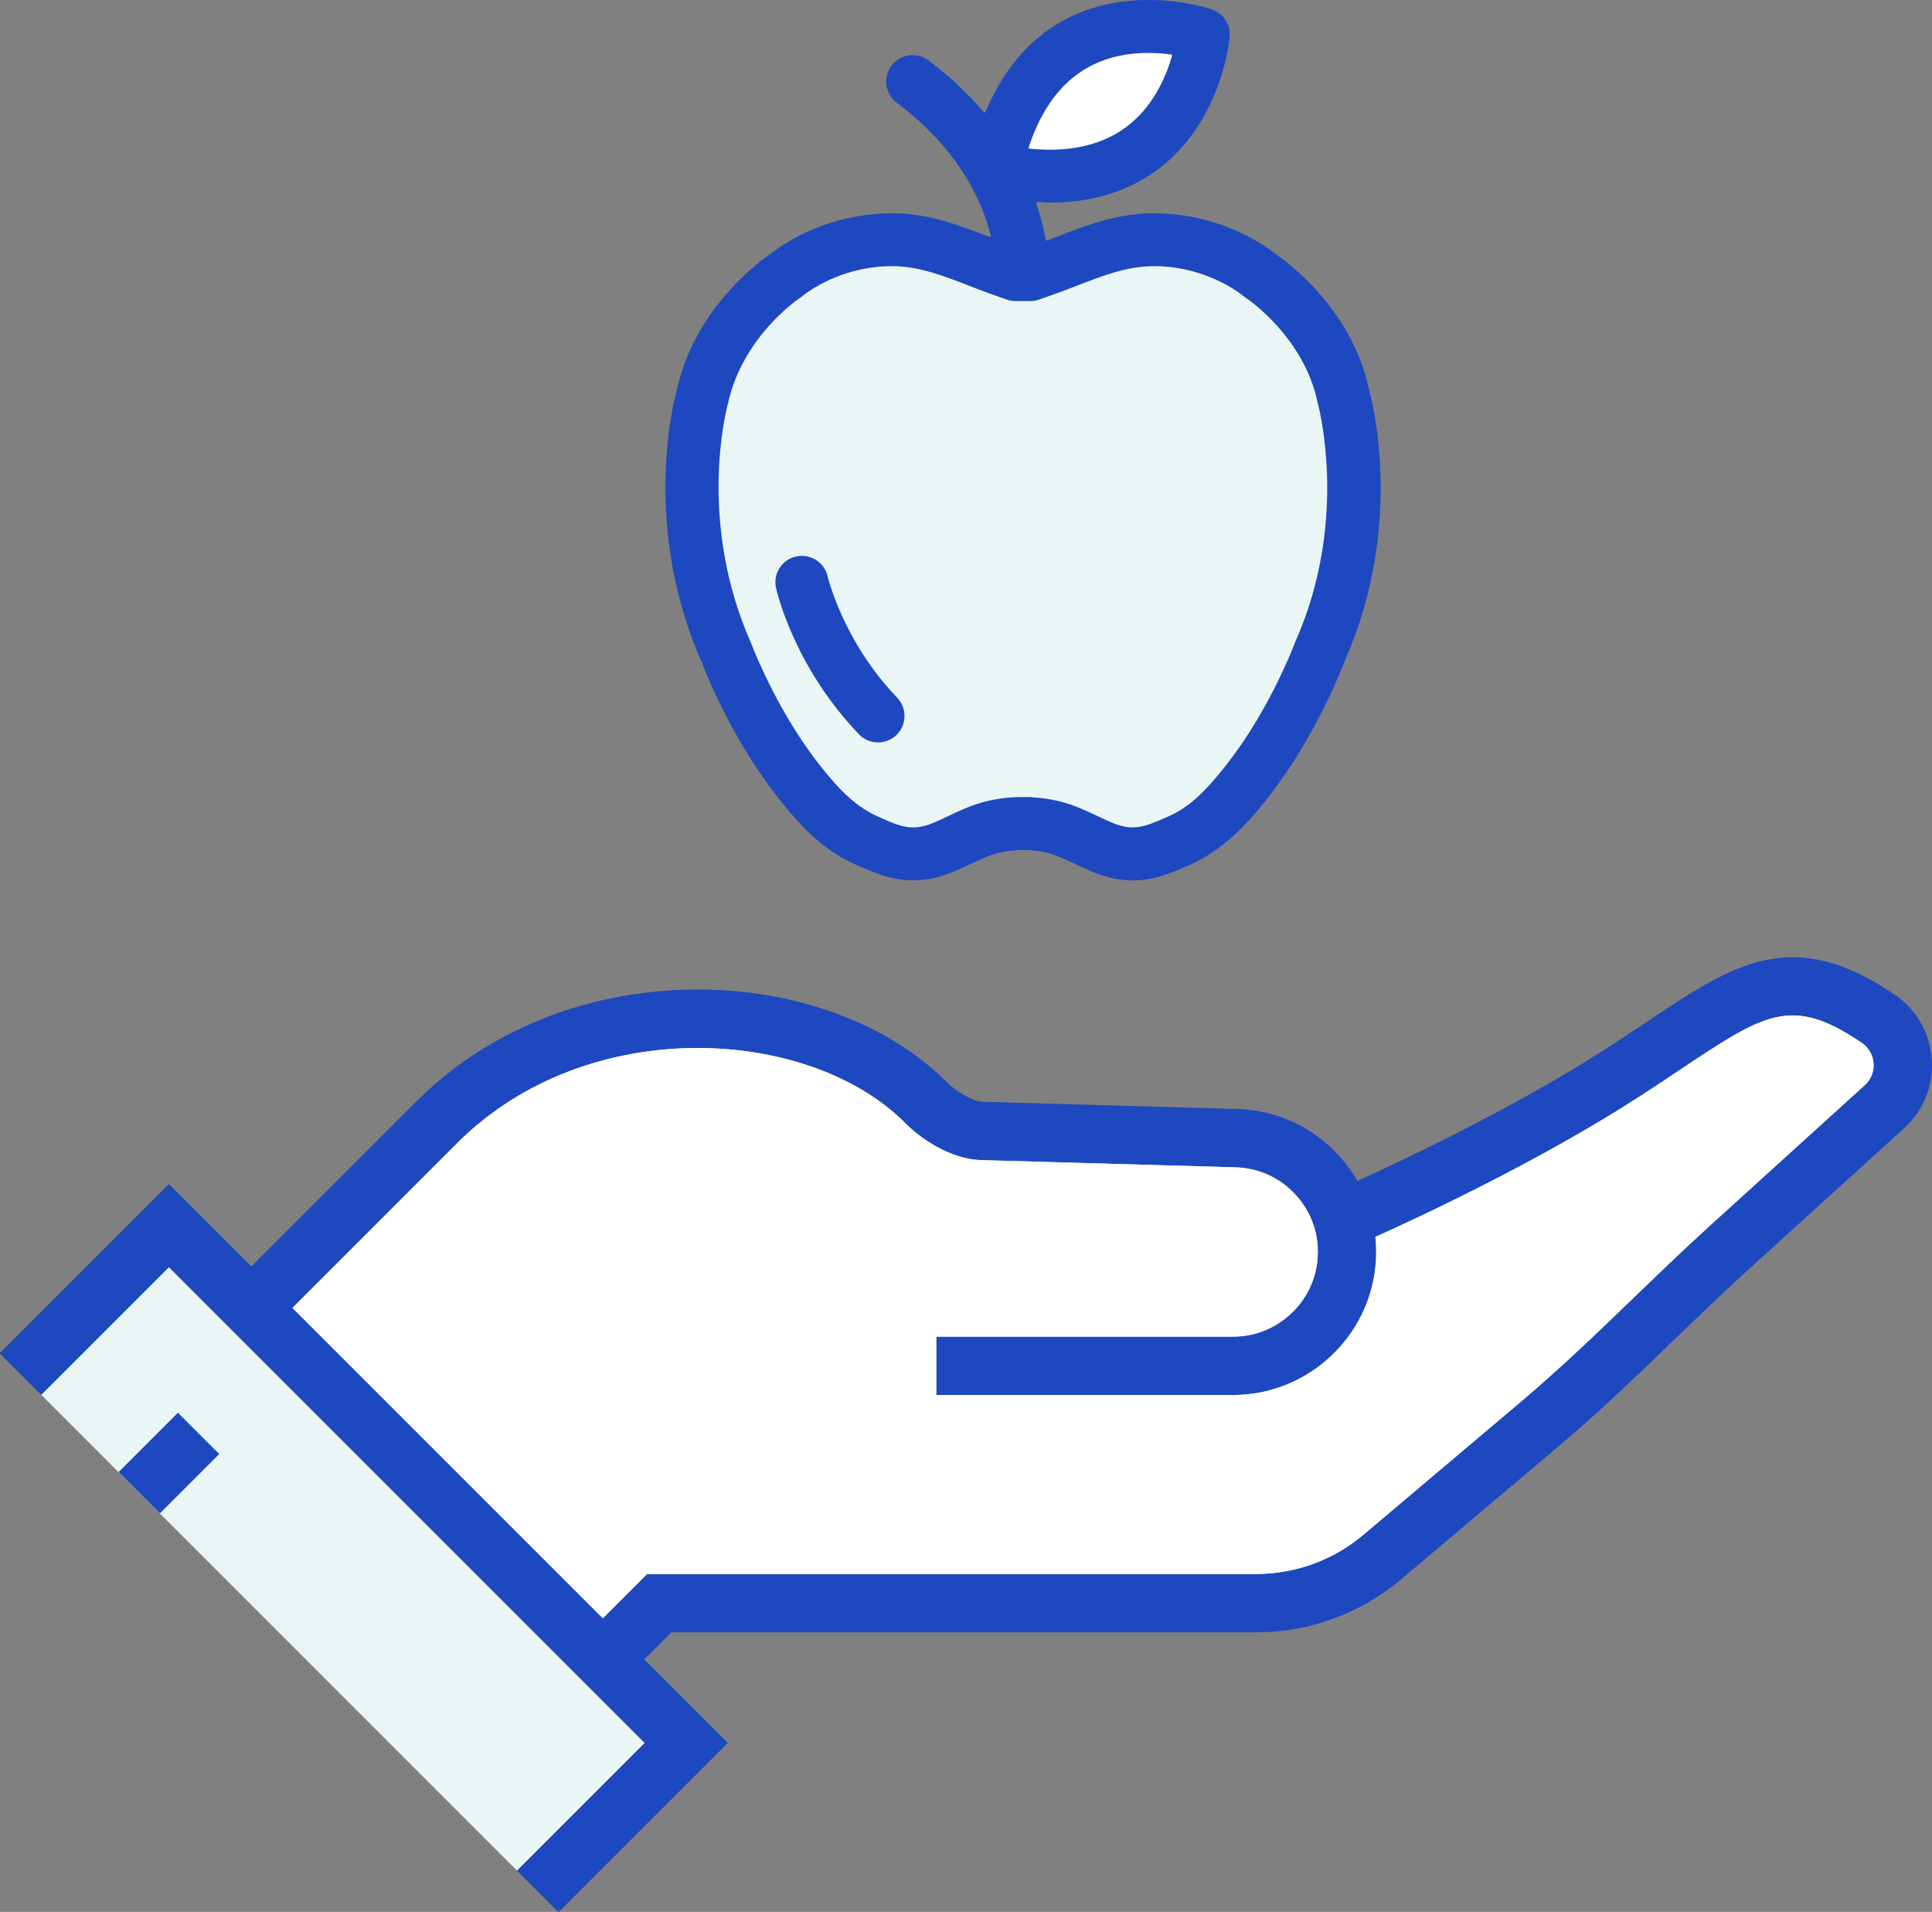
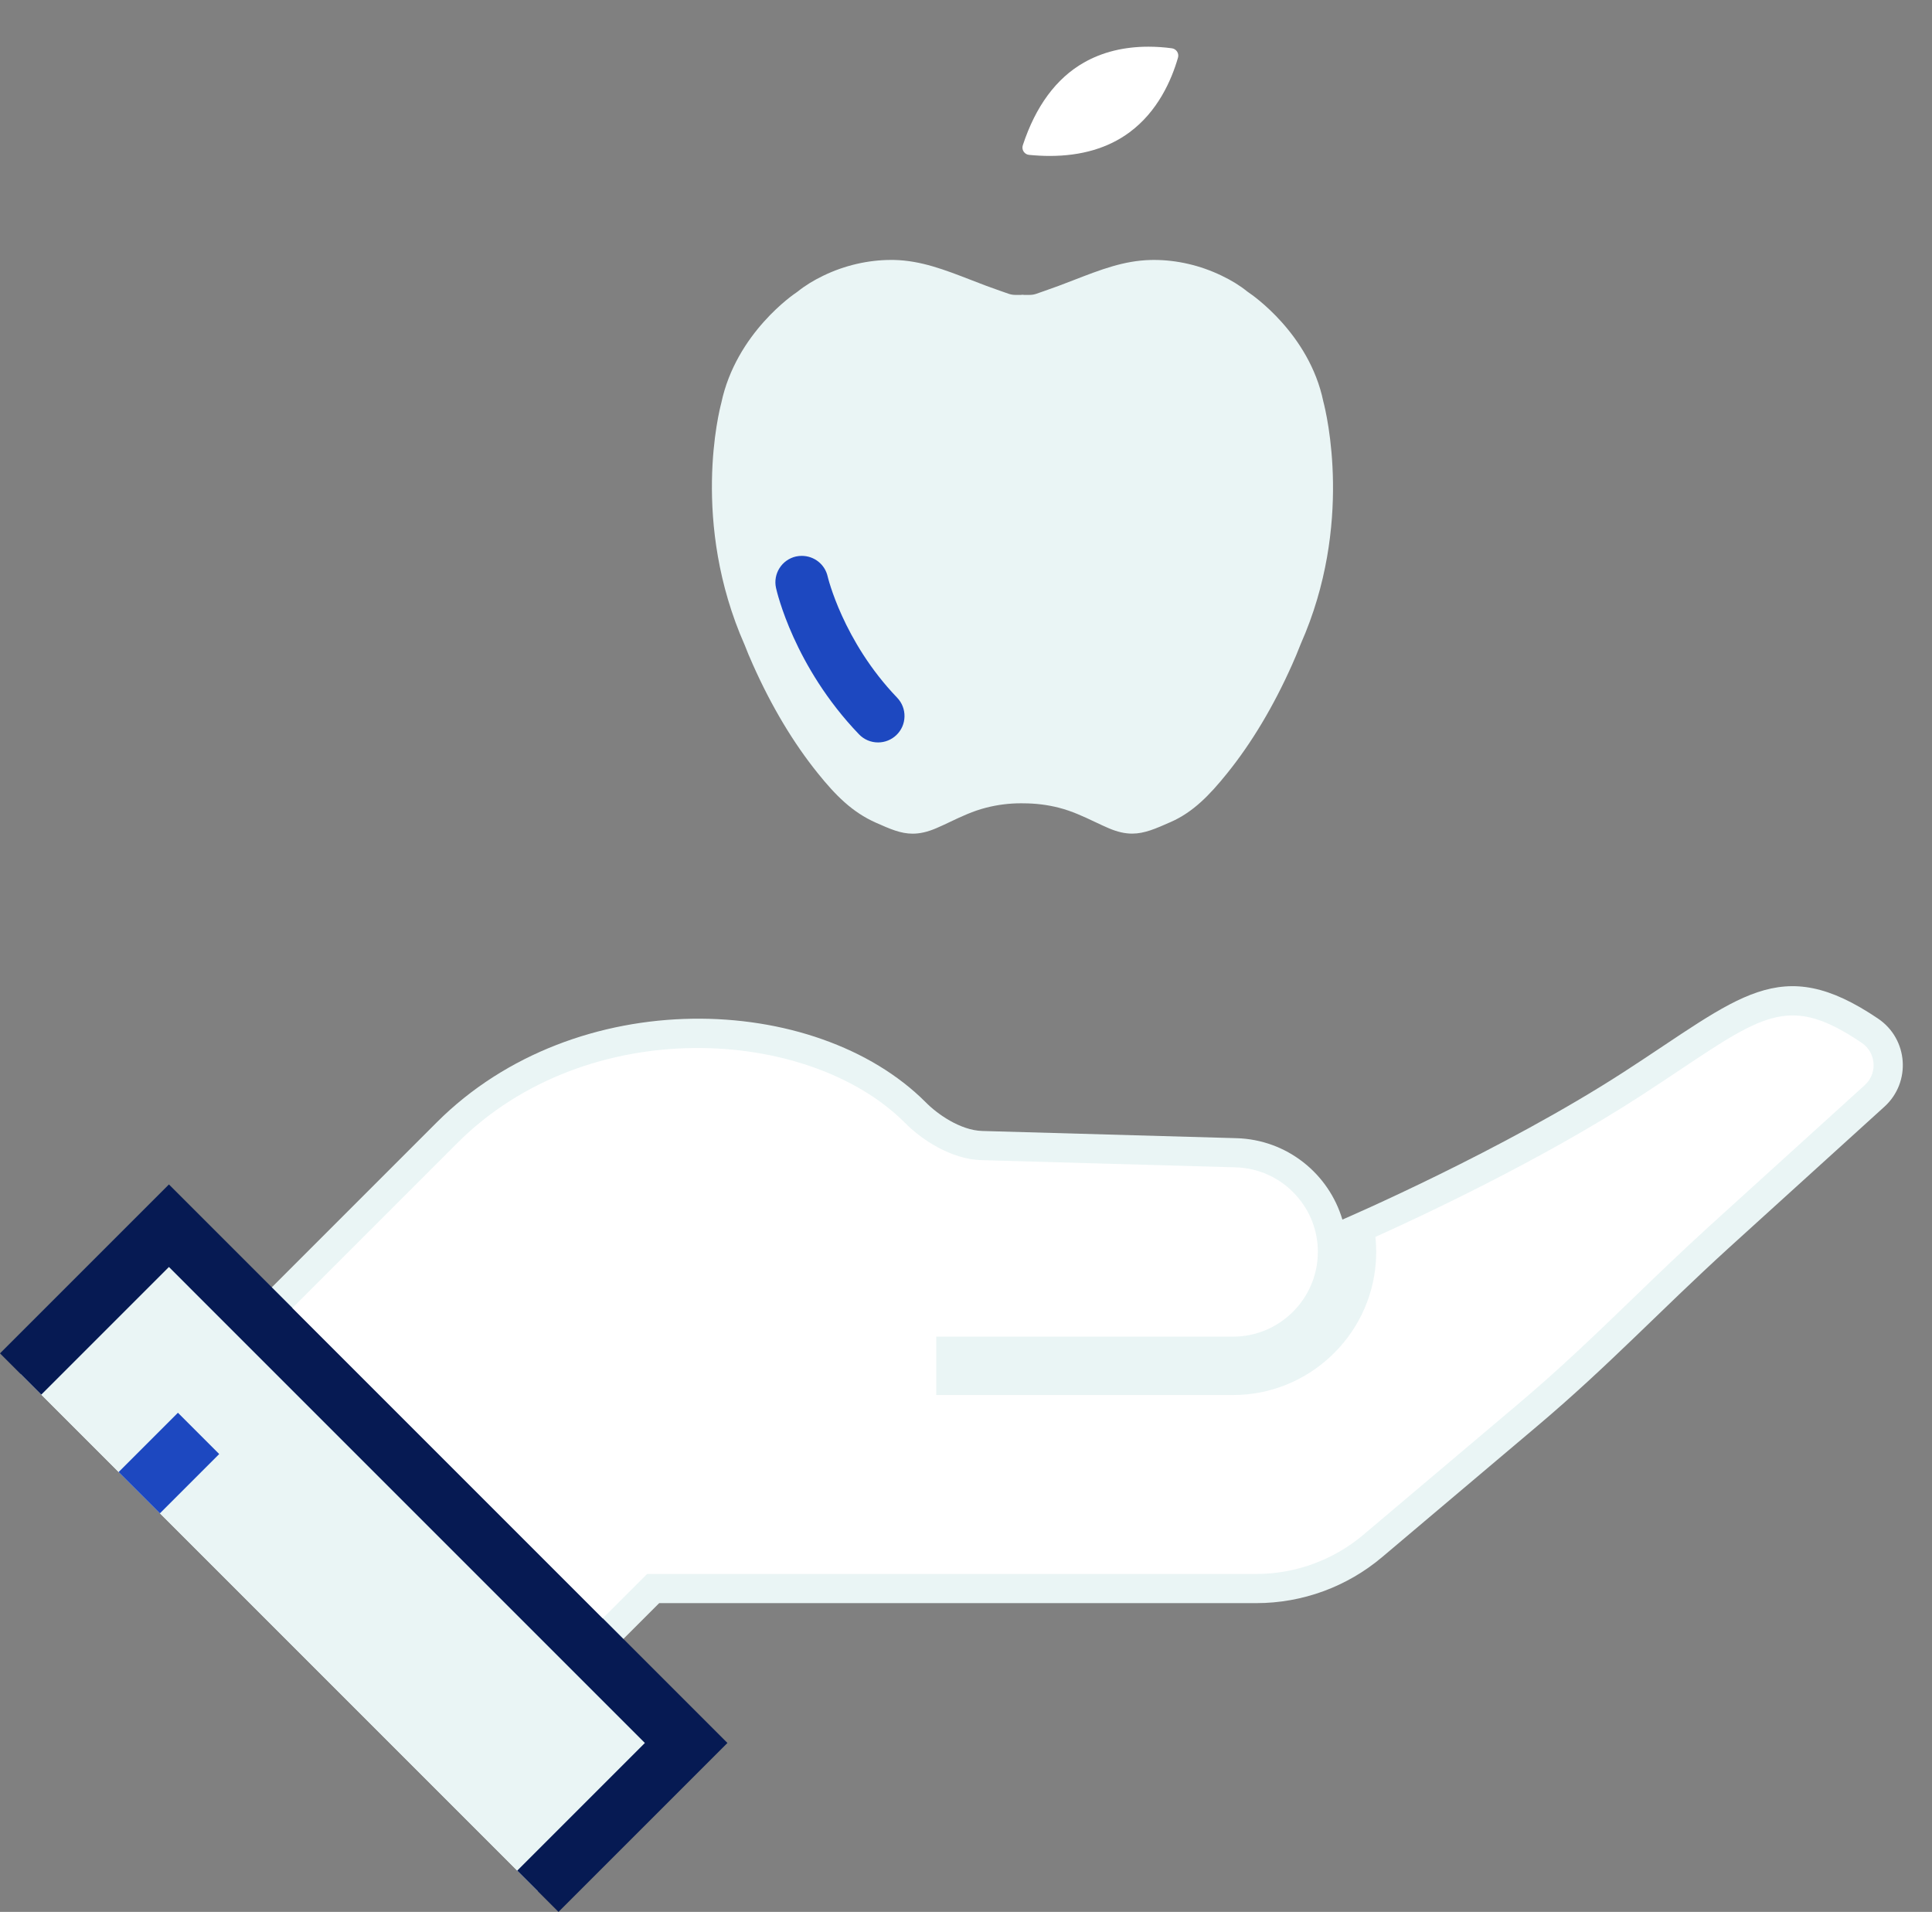
<svg xmlns="http://www.w3.org/2000/svg" id="Layer_2" data-name="Layer 2" viewBox="0 0 806.87 798.43">
  <rect x="0" y="0" width="806.87" height="798.43" fill="#808080" stroke="none" />
  <defs>
    <style>
      .cls-1 {
        stroke: #1d48c0;
        stroke-miterlimit: 10;
        stroke-width: 5.2px;
      }

      .cls-1, .cls-2 {
        fill: #1d48c0;
      }

      .cls-3 {
        fill: #061a53;
      }

      .cls-3, .cls-4, .cls-5, .cls-2 {
        stroke-width: 0px;
      }

      .cls-4 {
        fill: #eaf5f5;
      }

      .cls-5 {
        fill: #fff;
      }
    </style>
  </defs>
  <g id="Layer_3" data-name="Layer 3">
    <g>
      <path class="cls-4" d="M251.73,693.06l23.57-23.57h249.38c19.24,0,37.86-6.81,52.56-19.23l64.99-54.9c29.56-24.97,50.93-47.92,79.53-73.99l65.28-59.23c11.21-10.22,9.9-28.23-2.66-36.73-41.16-27.84-57.68-9.07-106.44,22.41-50.68,32.72-115.24,60.6-117.31,61.5-5.67-19.11-23.09-33.4-44.25-34l-106.13-3.01c-9.3-.26-19.05-7.27-23.68-12.03-45.95-45.95-145.94-49.78-204.17,8.44l-77.5,77.5-34.34-34.34-61.93,61.93,216.01,216.01,61.93-61.93-34.83-34.83Z" />
      <g>
        <g>
          <polyline class="cls-4" points="224.63 789.81 286.56 727.89 70.55 511.87 8.62 573.8" />
          <polygon class="cls-3" points="233.25 798.43 216.01 781.2 269.32 727.89 70.55 529.11 17.24 582.42 0 565.18 70.55 494.64 303.8 727.89 233.25 798.43" />
        </g>
        <g>
          <rect class="cls-2" x="53.04" y="598.78" width="35.03" height="24.38" transform="translate(-411.37 228.86) rotate(-45)" />
-           <path class="cls-5" d="M104.89,546.22l77.5-77.5c58.23-58.23,158.22-54.39,204.17-8.44h0c4.63,4.76,14.39,11.77,23.68,12.03l106.13,3.01c27.04.77,47.99,23.91,46.08,50.89h0c-1.77,24.89-22.47,44.18-47.43,44.18h-124,124c24.95,0,45.66-19.29,47.43-44.18h0c1.92-26.98-19.04-50.12-46.08-50.89l-106.13-3.01c-9.3-.26-19.05-7.27-23.68-12.03h0c-45.95-45.95-145.94-49.78-204.17,8.44l-77.5,77.5Z" />
-           <path class="cls-5" d="M251.73,693.06l23.57-23.57h249.38c19.24,0,37.86-6.81,52.56-19.23l64.99-54.9c29.56-24.97,50.93-47.92,79.53-73.99l65.28-59.23c11.21-10.22,9.9-28.23-2.66-36.73h0c-41.16-27.84-57.68-9.07-106.44,22.41-51.51,33.26-117.36,61.52-117.36,61.52,0,0,65.85-28.26,117.36-61.52,48.76-31.48,65.28-50.25,106.44-22.41h0c12.56,8.5,13.87,26.51,2.66,36.73l-65.28,59.23c-28.6,26.07-49.97,49.02-79.53,73.99l-64.99,54.9c-14.7,12.42-33.32,19.23-52.56,19.23h-249.38l-23.57,23.57Z" />
        </g>
-         <path class="cls-2" d="M806.77,442.26c-.79-10.96-6.47-20.78-15.57-26.94-42.9-29.02-66.98-12.93-103.44,11.42-5.18,3.46-10.54,7.04-16.44,10.85-37.62,24.29-83.64,46.14-104.43,55.59-2.12-3.69-4.65-7.19-7.59-10.43-11.03-12.18-26.15-19.15-42.59-19.62l-106.14-3.01c-4.55-.13-11.48-4.43-15.3-8.35l-.11-.11c-24.69-24.69-64.43-39.04-106.28-38.41-44.7.68-85.58,17.32-115.12,46.85l-68.88,68.88-34.34-34.34L0,565.18l17.24,17.24,53.31-53.31,198.78,198.78-53.31,53.31,17.24,17.24,70.55-70.55-34.83-34.83,11.38-11.38h244.34c22.09,0,43.55-7.85,60.42-22.11l64.99-54.9c18.18-15.36,32.97-29.63,48.64-44.75,9.86-9.51,20.05-19.35,31.21-29.53l65.3-59.25c7.47-6.81,11.62-16.27,11.62-26.27,0-.87-.03-1.75-.09-2.62ZM778.84,453.12l-65.3,59.25c-11.43,10.43-21.76,20.39-31.74,30.02-15.37,14.83-29.88,28.83-47.44,43.67l-64.99,54.9c-12.48,10.54-28.35,16.35-44.69,16.35h-254.43l-18.52,18.52-129.61-129.61,68.88-68.88c54.09-54.09,146.44-48.86,186.89-8.49,6.85,7.01,19.32,15.29,32,15.64l106.13,3.01c9.72.28,18.68,4.4,25.21,11.61,5.95,6.57,9.15,14.89,9.15,23.66,0,.85-.03,1.71-.09,2.58-1.31,18.42-16.8,32.85-35.27,32.85h-124v24.38h124c31.2,0,57.37-24.38,59.58-55.5.1-1.46.15-2.91.15-4.35,0-2.08-.12-4.14-.33-6.18,19.99-9,69.09-31.99,110.11-58.48,6.06-3.92,11.5-7.55,16.76-11.06,36.04-24.07,46.92-31.33,76.24-11.5,2.88,1.94,4.67,5.05,4.92,8.51.02.28.03.55.03.83,0,3.16-1.31,6.14-3.65,8.27Z" />
      </g>
    </g>
    <path class="cls-4" d="M427.05,335.48c.06,0,.13,0,.19,0,5.24,0,10.13.6,14.95,1.83,5.5,1.4,10.33,3.68,15.02,5.9l.2.09c1.85.88,3.77,1.79,5.73,2.62,3.58,1.51,6.67,2.21,9.69,2.21,5.14,0,9.78-2.05,16.2-4.89,9.2-4.07,16.06-11.08,23.52-20.36,10.18-12.64,19.28-27.85,27.03-45.21,1.11-2.5,2.33-5.3,3.69-8.84,21.96-49.59,10.73-96.12,9.39-101.18-5.86-28.33-29.96-44.67-31.02-45.38-.27-.17-.53-.36-.75-.54-3.08-2.49-6.6-4.66-10.76-6.64-8.87-4.28-18.63-6.54-28.23-6.54-.45,0-.91,0-1.36.02-11.17.27-20.87,4.04-32.09,8.39l-6.28,2.4c-2.8,1.05-9.26,3.29-9.34,3.32-.88.31-1.81.47-2.76.47h-2.46c-.17-.03-.35-.05-.49-.06-.03,0-.15,0-.18,0-.19,0-.37.03-.52.06h-2.43c-.95,0-1.88-.16-2.77-.47-.06-.02-6.52-2.26-9.31-3.31l-6.3-2.42c-11.24-4.35-20.96-8.11-32.1-8.39-.44,0-.87-.01-1.31-.01-9.62,0-19.4,2.26-28.28,6.54-4.16,2-7.68,4.17-10.76,6.65-.23.19-.5.38-.72.52-.25.16-25.05,16.63-31.23,46.13-.75,2.79-12.86,49.79,9.81,101.02.92,2.42,1.99,4.98,3.46,8.26,7.75,17.36,16.85,32.57,27.03,45.21,7.44,9.26,14.42,16.32,24.3,20.69,6,2.66,10.33,4.58,15.36,4.58,3.05,0,6.15-.71,9.76-2.24,1.81-.77,3.59-1.61,5.31-2.42l.59-.28c4.65-2.21,9.47-4.5,15.01-5.91,4.78-1.22,9.63-1.83,14.42-1.83,0,0,.73,0,.79,0Z" />
    <path class="cls-5" d="M452.65,26.14c-11.54,6.59-20.12,18.21-25.49,34.52-.29.89-.17,1.86.34,2.64.51.78,1.35,1.29,2.28,1.38,2.96.29,5.87.44,8.64.44,13.22,0,24.4-3.3,33.23-9.81,11.89-8.76,17.61-21.83,20.32-31.24.25-.86.11-1.78-.38-2.53-.49-.75-1.28-1.25-2.16-1.37-3.3-.45-6.6-.67-9.81-.67-10.19,0-19.26,2.24-26.96,6.64Z" />
    <g>
-       <path class="cls-1" d="M456.73,361.47c-2.01-.84-4.06-1.8-6.03-2.73l-.54-.26c-3.92-1.86-7.98-3.79-11.96-4.8-3.33-.85-6.81-1.3-10.44-1.3h-.2c-.12-.01-.23-.02-.35-.02-.05,0-.15,0-.15,0-4.17.07-7.62.49-10.85,1.32-3.97,1-8.03,2.93-11.97,4.8-2.1,1-4.34,2.06-6.56,2.99-5.7,2.41-11.03,3.58-16.29,3.58-8.67,0-15.96-3.24-23.02-6.38-13.05-5.77-22.05-15.52-29.84-25.2-11.09-13.77-20.95-30.22-29.3-48.9-1.66-3.74-2.8-6.48-3.61-8.64-.02-.06-.05-.12-.07-.18-25.69-57.93-10.76-110.7-10.6-111.21.03-.1.06-.2.08-.3,7.08-34.2,34.82-53.75,37.96-55.87.06-.04.12-.09.18-.13,3.95-3.11,8.53-5.93,13.6-8.37,11.31-5.44,23.45-8.2,36.08-8.2.43,0,.86,0,1.26,0,14.06.35,26.12,5.02,37.79,9.54l.34.13c.36.13.73.2,1.1.2.74,0,1.47-.27,2.04-.78.86-.76,1.22-1.94.94-3.05-3.78-15.02-13.83-37.09-40.25-56.9-1.8-1.35-2.97-3.32-3.29-5.56-.32-2.23.25-4.46,1.6-6.26,1.61-2.15,4.07-3.38,6.75-3.38,1.84,0,3.59.59,5.07,1.69,8.48,6.36,16.11,13.49,22.67,21.2.59.69,1.45,1.08,2.34,1.08.16,0,.32-.01.48-.04,1.06-.17,1.95-.87,2.36-1.86,6.89-16.59,17.14-28.83,30.46-36.37,10.24-5.8,22.05-8.73,35.11-8.73,14.09,0,24.55,3.44,25.69,3.82,3.65,1.26,5.98,4.83,5.66,8.68-.12,1.4-3.21,34.41-29.06,53.65-11.83,8.81-26.41,13.27-43.32,13.27-.96,0-2-.08-3.1-.16-.7-.05-1.4-.11-2.09-.14-.05,0-.1,0-.15,0-.96,0-1.87.45-2.45,1.22-.61.81-.79,1.87-.46,2.84,1.65,4.88,2.93,9.84,3.79,14.74.16.9.71,1.69,1.51,2.14.47.26.99.4,1.52.4.37,0,.74-.07,1.1-.2l4.3-1.65c11.65-4.51,23.7-9.18,37.75-9.53.46,0,.93-.01,1.4-.01,12.38,0,24.81,2.84,35.95,8.21,5.09,2.43,9.67,5.25,13.61,8.37.06.05.13.1.19.14,3.14,2.11,30.87,21.62,37.75,55.01.02.08.04.16.06.23.63,2.2,15.23,54.4-10.13,111.53-.02.05-.05.11-.07.17-1.03,2.73-2.25,5.67-3.86,9.27-8.34,18.67-18.2,35.12-29.29,48.9-7.78,9.68-16.87,19.47-30.58,25.54-6.72,2.97-13.67,6.05-22.2,6.05-5.3,0-10.65-1.17-16.37-3.6ZM427.23,335.48c.06,0,.13,0,.19,0,5.24,0,10.13.6,14.95,1.83,5.5,1.4,10.33,3.68,15.02,5.9l.2.09c1.85.88,3.77,1.79,5.73,2.62,3.58,1.51,6.67,2.21,9.69,2.21,5.14,0,9.78-2.05,16.2-4.89,9.2-4.07,16.06-11.08,23.52-20.36,10.18-12.64,19.28-27.85,27.03-45.21,1.11-2.5,2.33-5.3,3.69-8.84,21.96-49.59,10.73-96.12,9.39-101.18-5.86-28.33-29.96-44.67-31.02-45.38-.27-.17-.53-.36-.75-.54-3.08-2.49-6.6-4.66-10.76-6.64-8.87-4.28-18.63-6.54-28.23-6.54-.45,0-.91,0-1.36.02-11.17.27-20.87,4.04-32.09,8.39l-6.28,2.4c-2.8,1.05-9.26,3.29-9.34,3.32-.88.31-1.81.47-2.76.47h-2.46c-.17-.03-.35-.05-.49-.06-.03,0-.15,0-.18,0-.19,0-.37.03-.52.06h-2.43c-.95,0-1.88-.16-2.77-.47-.06-.02-6.52-2.26-9.31-3.31l-6.3-2.42c-11.24-4.35-20.96-8.11-32.1-8.39-.44,0-.87-.01-1.31-.01-9.62,0-19.4,2.26-28.28,6.54-4.16,2-7.68,4.17-10.76,6.65-.23.19-.5.38-.72.52-.25.16-25.05,16.63-31.23,46.13-.75,2.79-12.86,49.79,9.81,101.02.92,2.42,1.99,4.98,3.46,8.26,7.75,17.36,16.85,32.57,27.03,45.21,7.44,9.26,14.42,16.32,24.3,20.69,6,2.66,10.33,4.58,15.36,4.58,3.05,0,6.15-.71,9.76-2.24,1.81-.77,3.59-1.61,5.31-2.42l.59-.28c4.65-2.21,9.47-4.5,15.01-5.91,4.78-1.22,9.63-1.83,14.42-1.83,0,0,.73,0,.79,0ZM452.65,26.14c-11.54,6.59-20.12,18.21-25.49,34.52-.29.89-.17,1.86.34,2.64.51.78,1.35,1.29,2.28,1.38,2.96.29,5.87.44,8.64.44,13.22,0,24.4-3.3,33.23-9.81,11.89-8.76,17.61-21.83,20.32-31.24.25-.86.11-1.78-.38-2.53-.49-.75-1.28-1.25-2.16-1.37-3.3-.45-6.6-.67-9.81-.67-10.19,0-19.26,2.24-26.96,6.64Z" />
      <path class="cls-1" d="M366.71,307.45c2.19,0,4.27-.84,5.85-2.35,1.63-1.56,2.55-3.66,2.59-5.92.05-2.25-.79-4.39-2.35-6.02-23.17-24.14-29.62-51.59-29.68-51.86-.87-3.85-4.28-6.56-8.28-6.56-.61,0-1.22.06-1.83.19-4.5,1.01-7.38,5.51-6.38,10.03.29,1.3,7.31,32.1,33.99,59.89,1.61,1.68,3.77,2.6,6.09,2.6Z" />
    </g>
    <path class="cls-5" d="M778.84,453.12l-65.3,59.25c-11.43,10.43-21.76,20.39-31.74,30.02-15.37,14.83-29.88,28.83-47.44,43.67l-64.99,54.9c-12.48,10.54-28.35,16.35-44.69,16.35h-254.43l-18.52,18.52-129.61-129.61,68.88-68.88c54.09-54.09,146.44-48.86,186.89-8.49,6.85,7.01,19.32,15.29,32,15.64l106.13,3.01c9.72.28,18.68,4.4,25.21,11.61,5.95,6.57,9.15,14.89,9.15,23.66,0,.85-.03,1.71-.09,2.58-1.31,18.42-16.8,32.85-35.27,32.85h-124v24.38h124c31.2,0,57.37-24.38,59.58-55.5.1-1.46.15-2.91.15-4.35,0-2.08-.12-4.14-.33-6.18,19.99-9,69.09-31.99,110.11-58.48,6.06-3.92,11.5-7.55,16.76-11.06,36.04-24.07,46.92-31.33,76.24-11.5,2.88,1.94,4.67,5.05,4.92,8.51.02.28.03.55.03.83,0,3.16-1.31,6.14-3.65,8.27Z" />
  </g>
</svg>